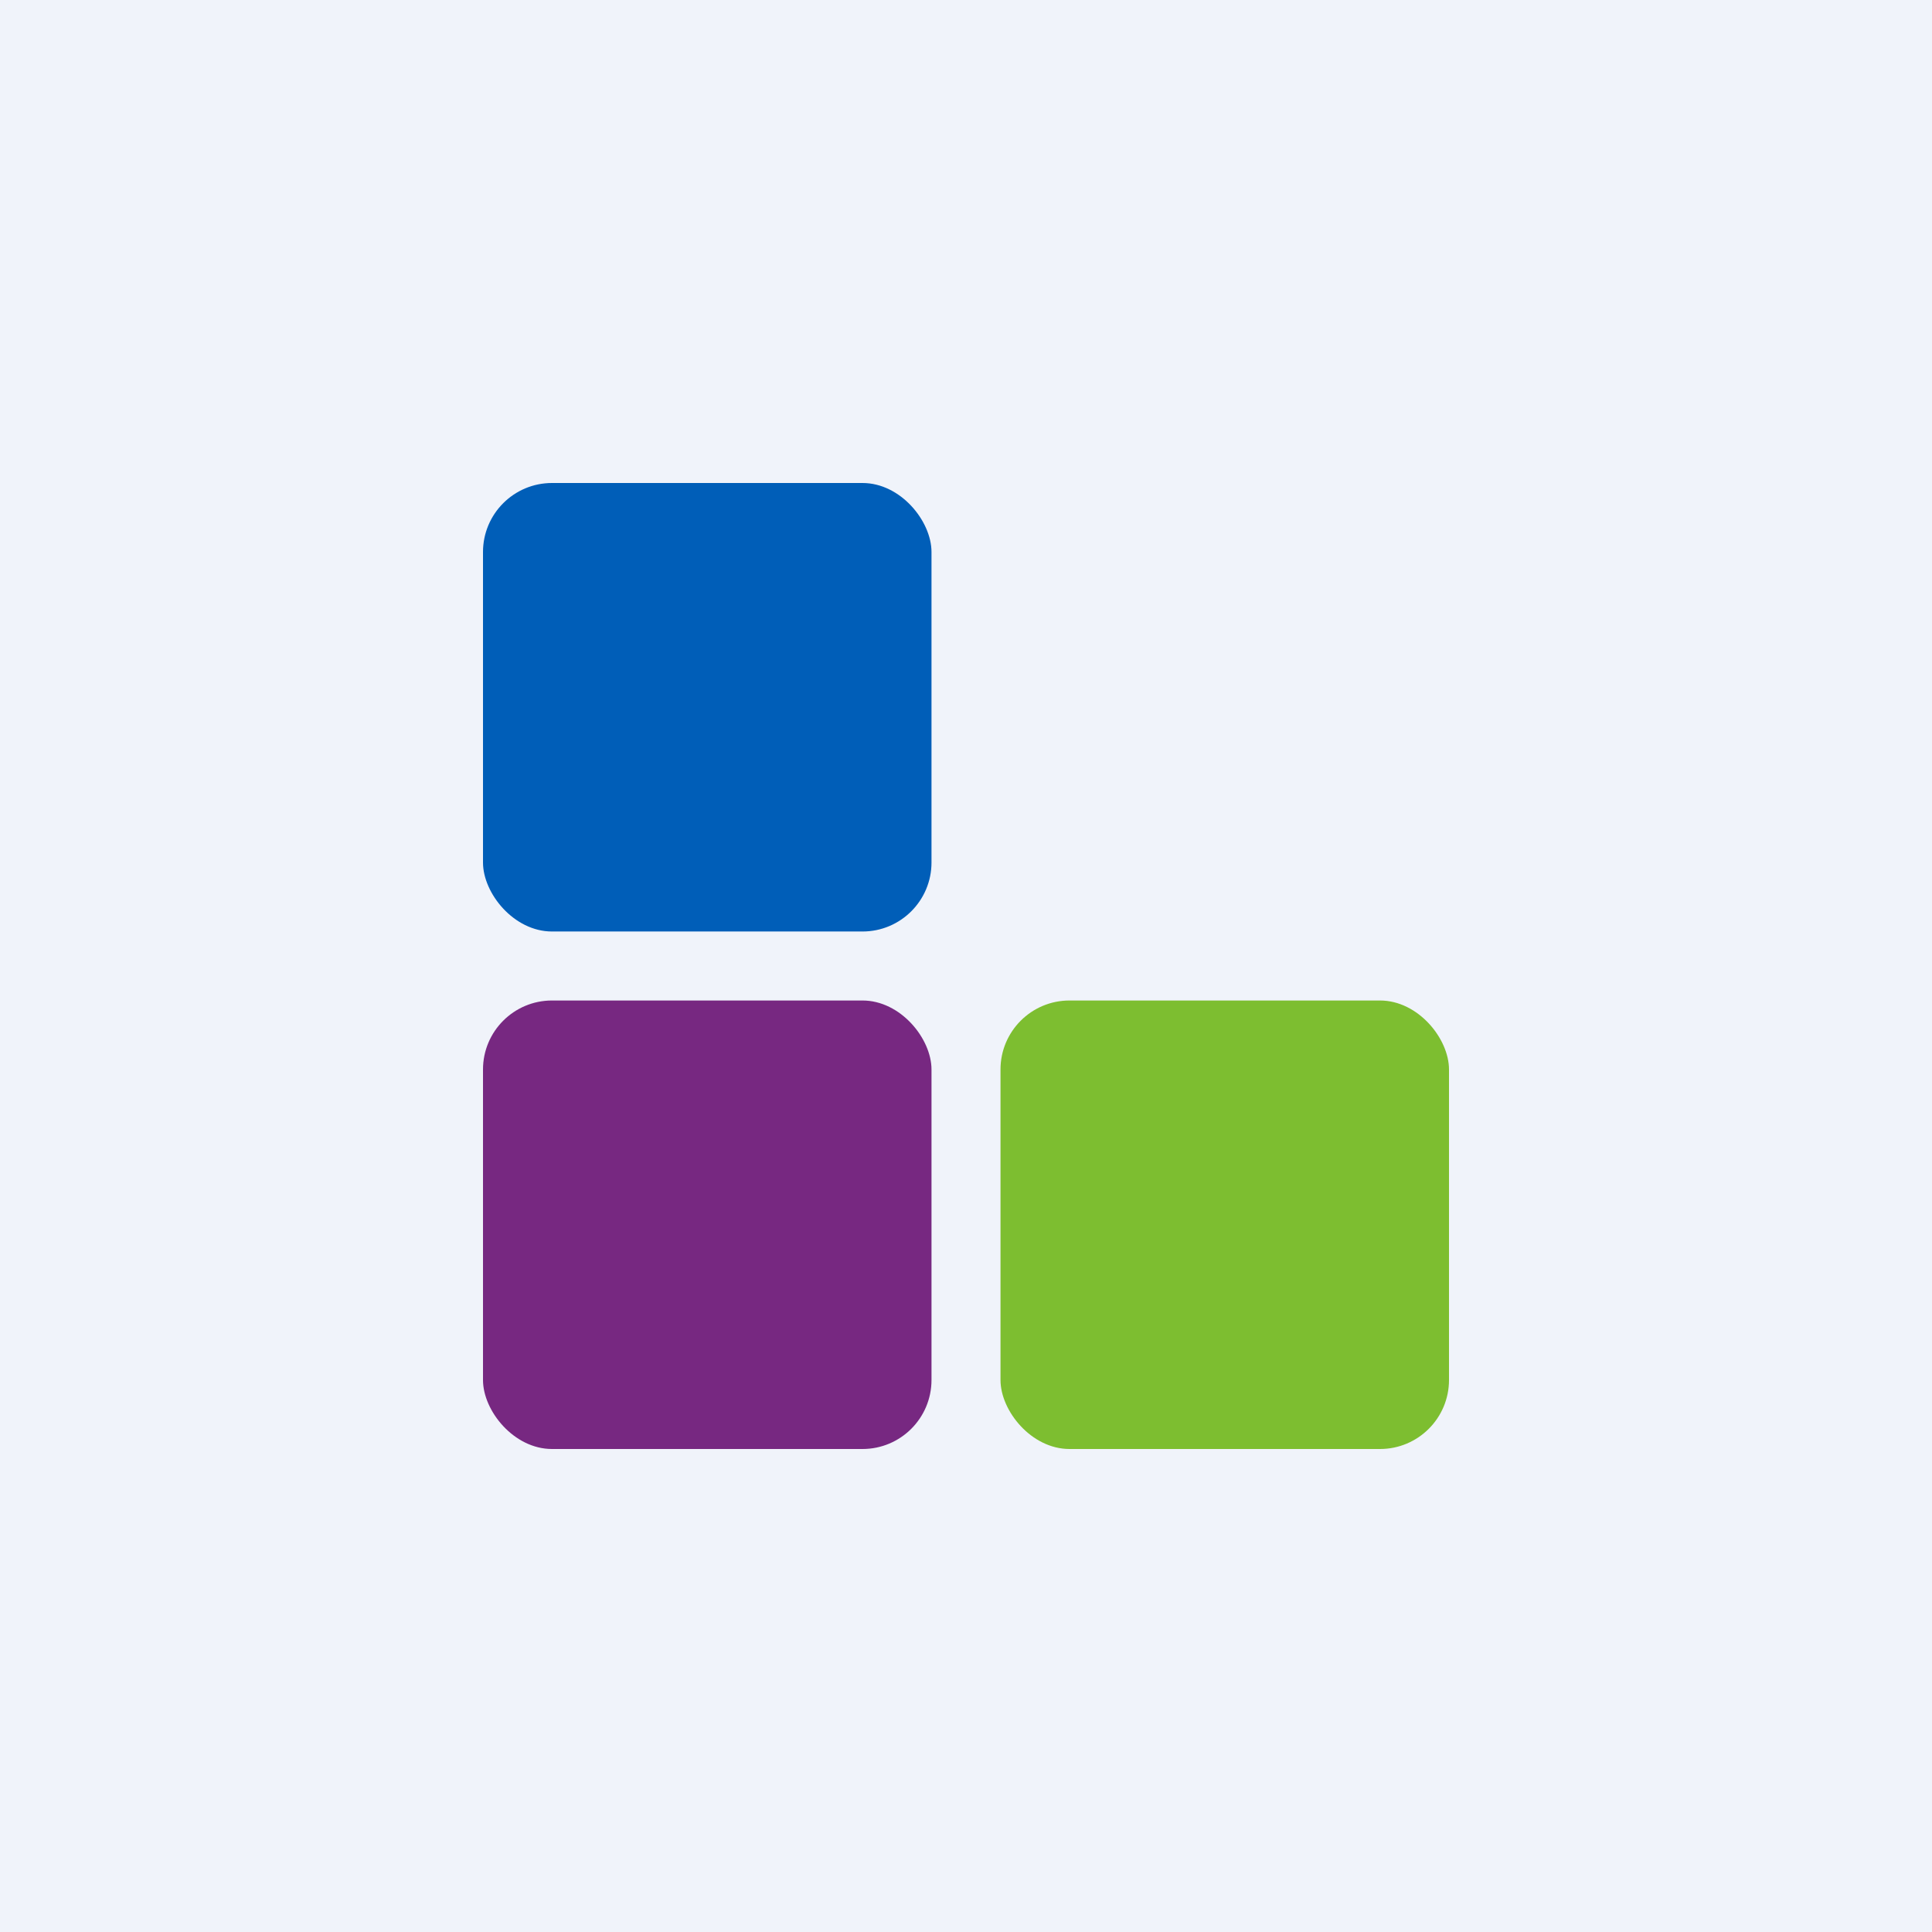
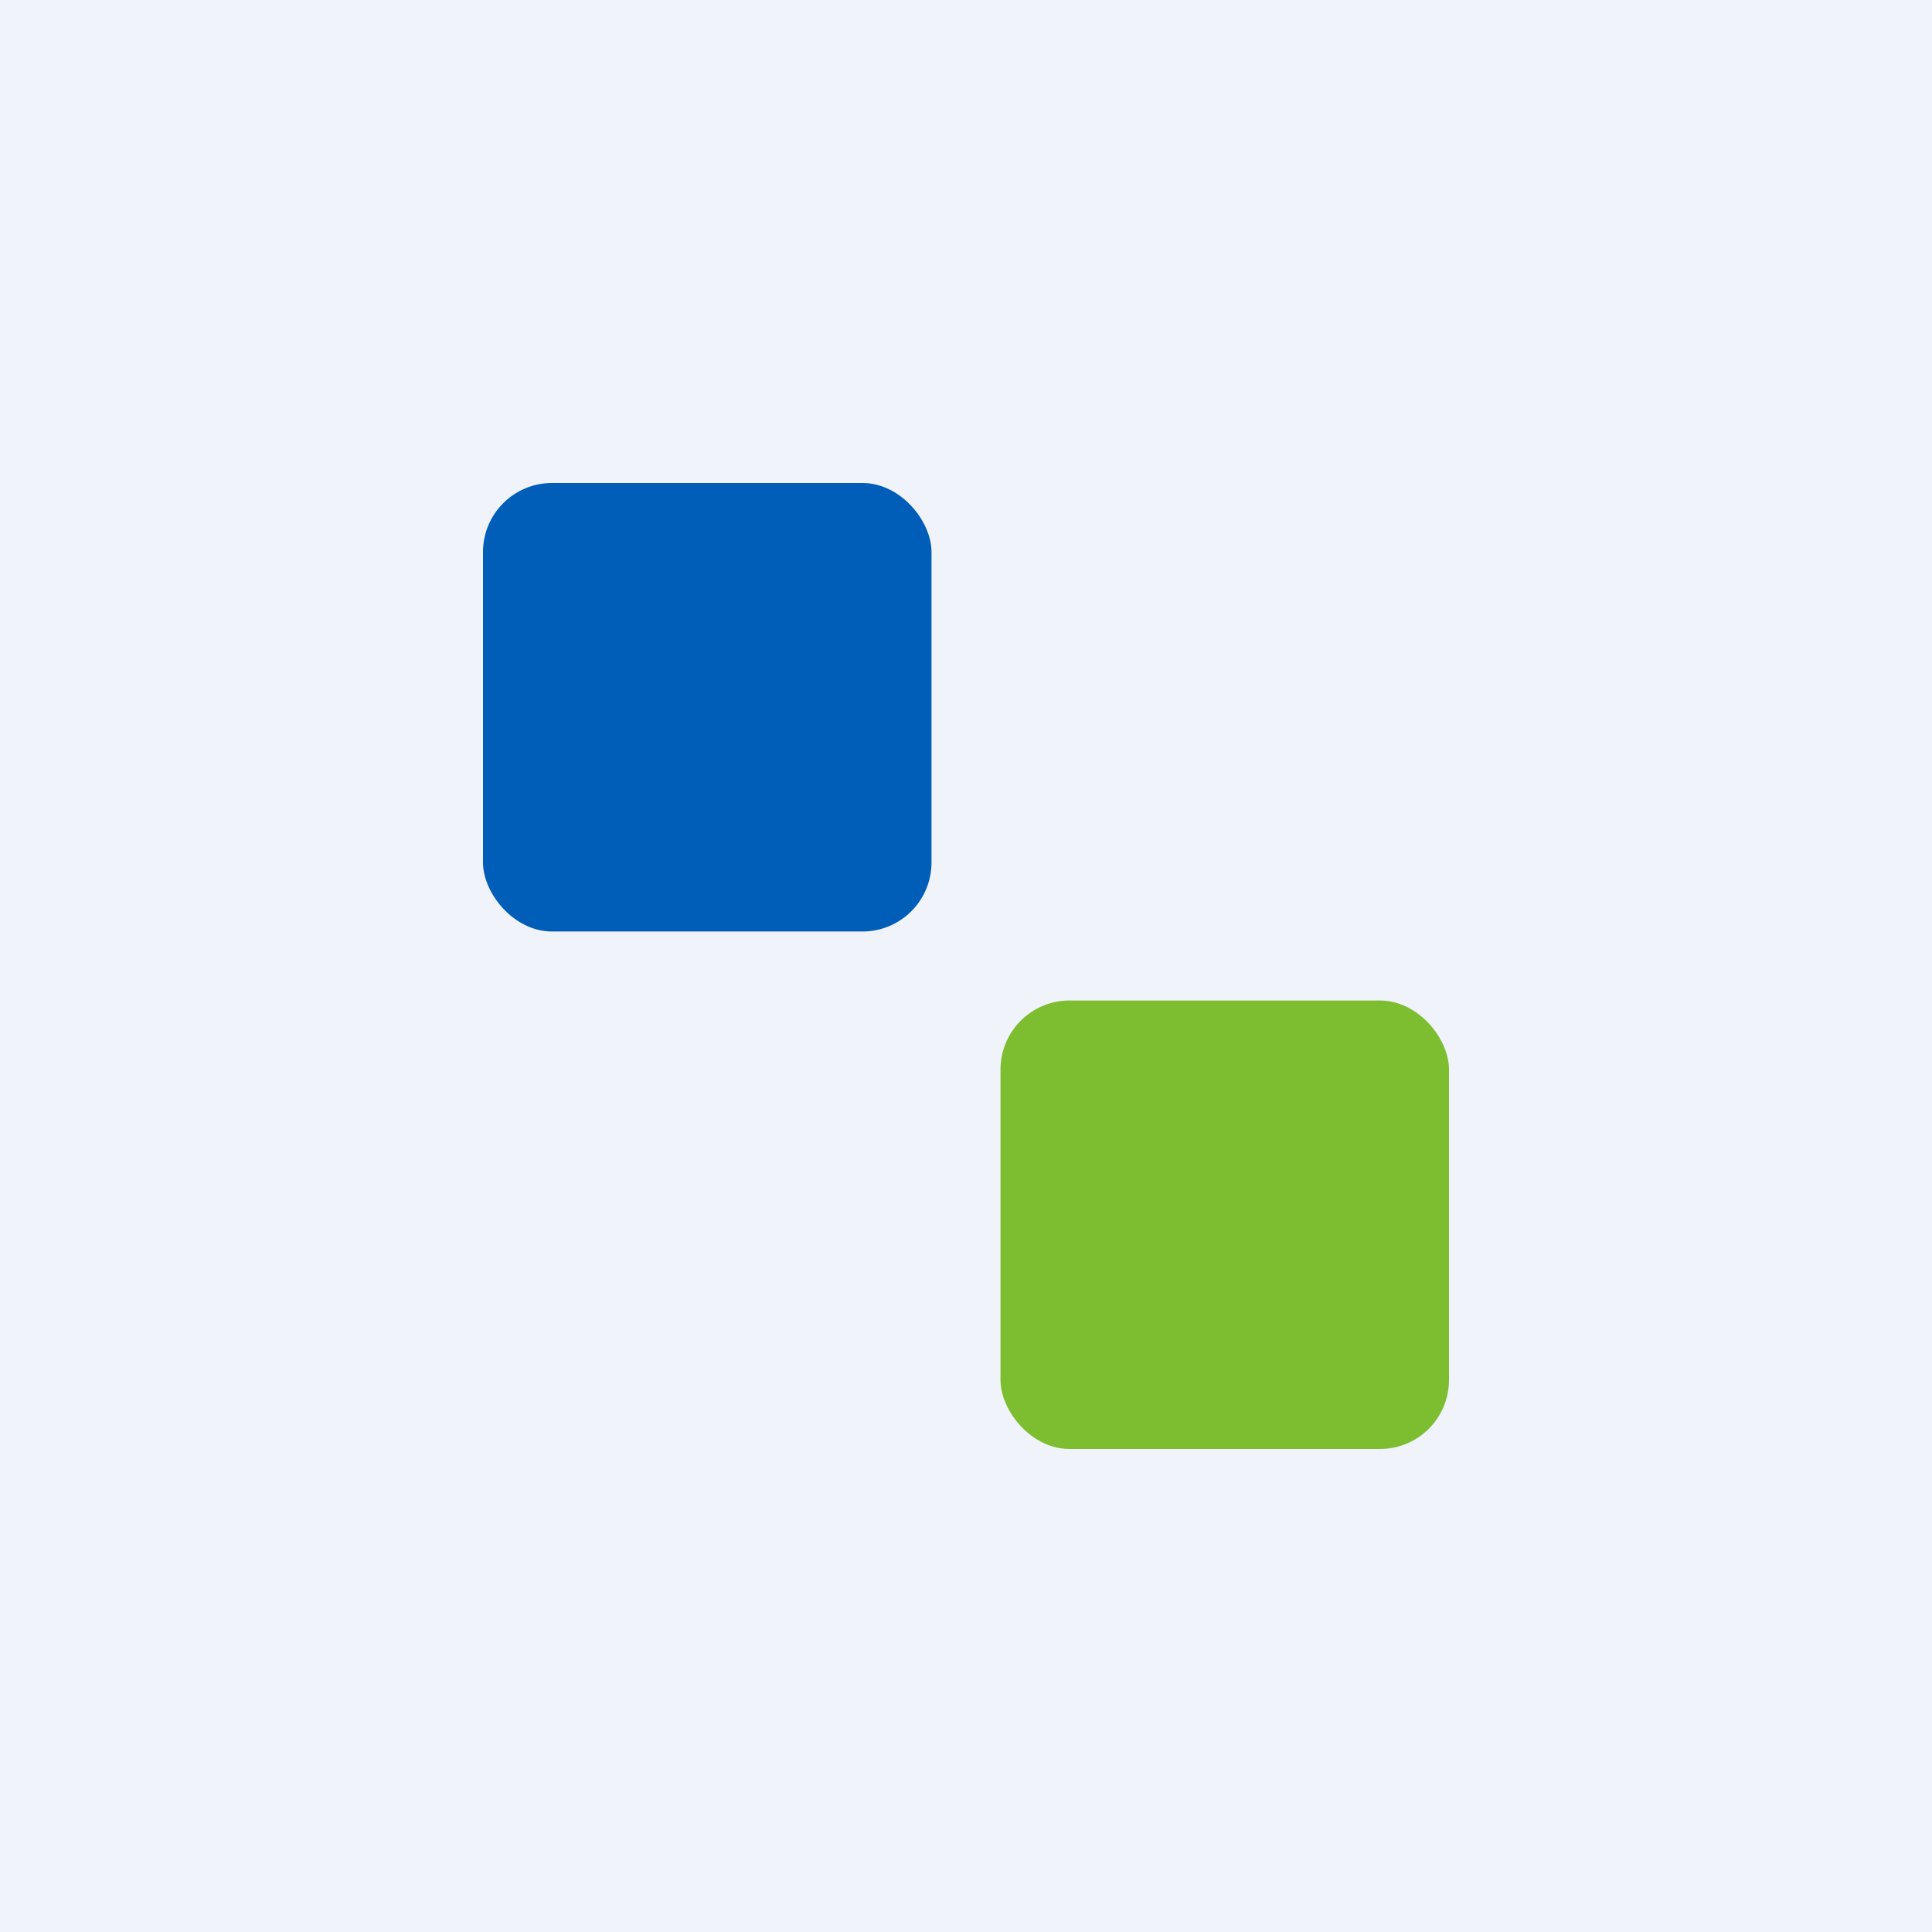
<svg xmlns="http://www.w3.org/2000/svg" width="56" height="56">
  <path fill="#F0F3FA" d="M0 0h56v56H0z" />
  <rect x="14" y="14" width="13" height="13" rx="2" fill="#005EB8" />
-   <rect x="14" y="29" width="13" height="13" rx="2" fill="#772881" />
  <rect x="29" y="29" width="13" height="13" rx="2" fill="#7DBE30" />
</svg>